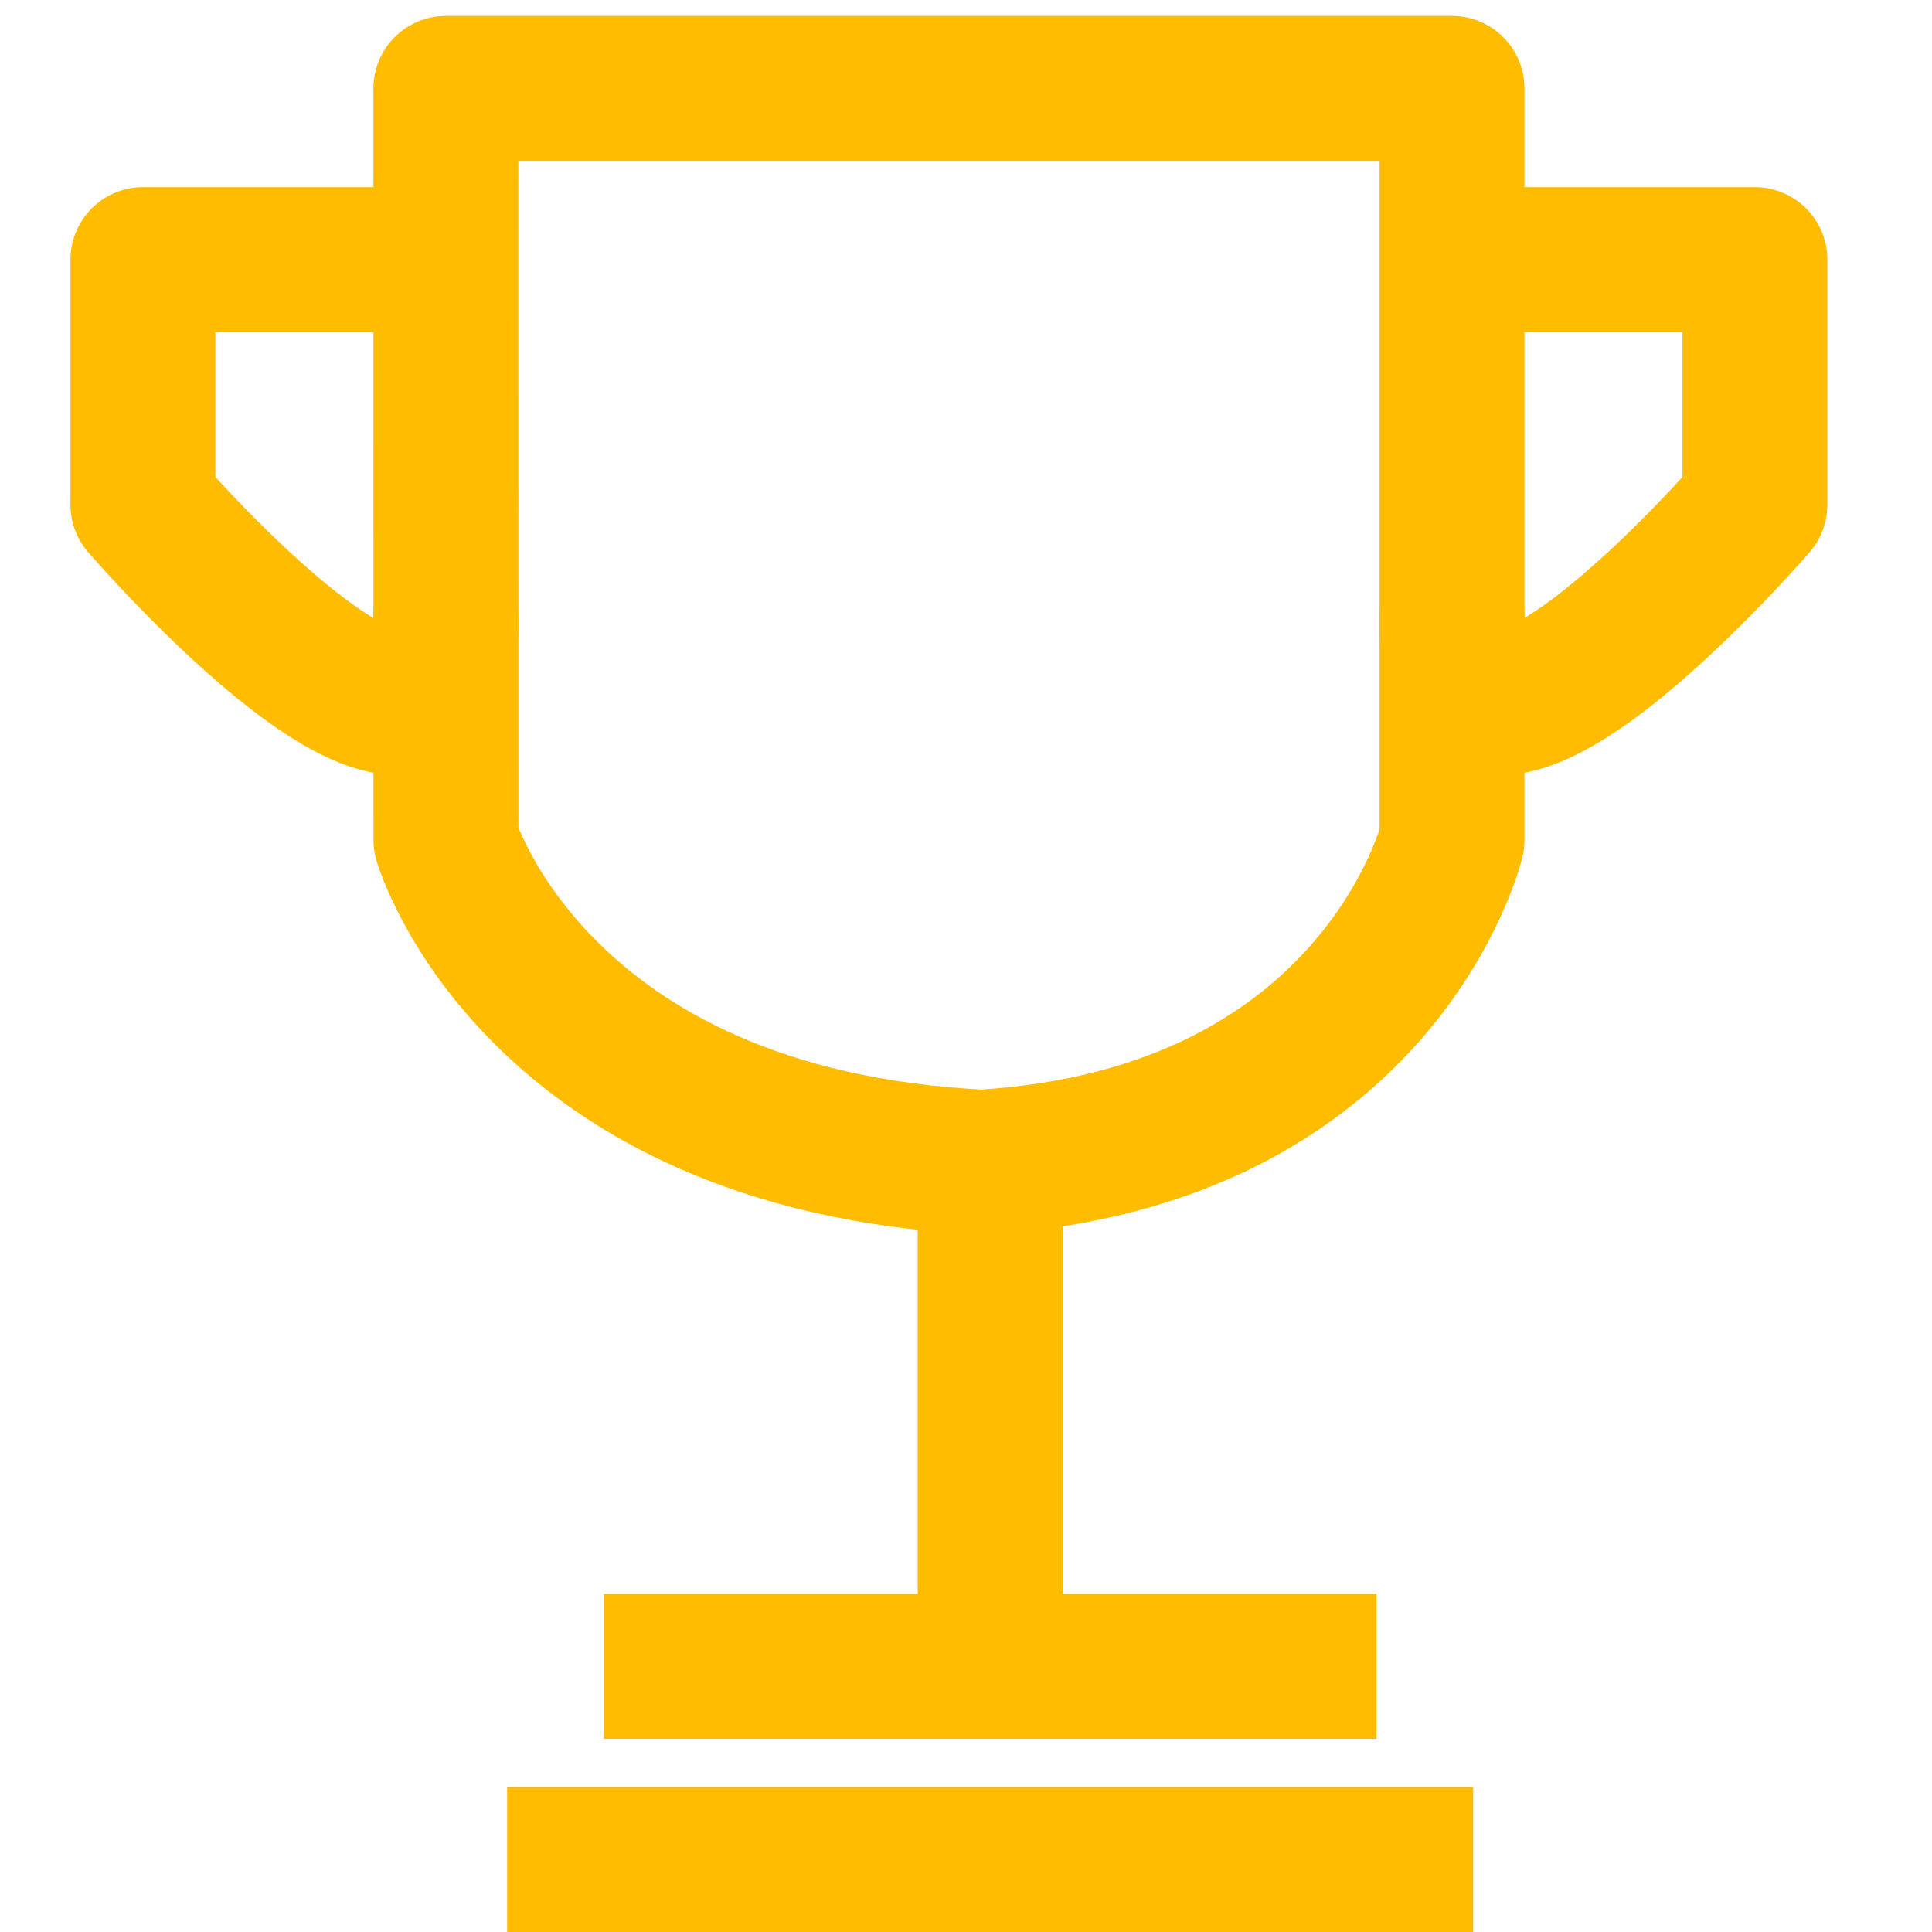
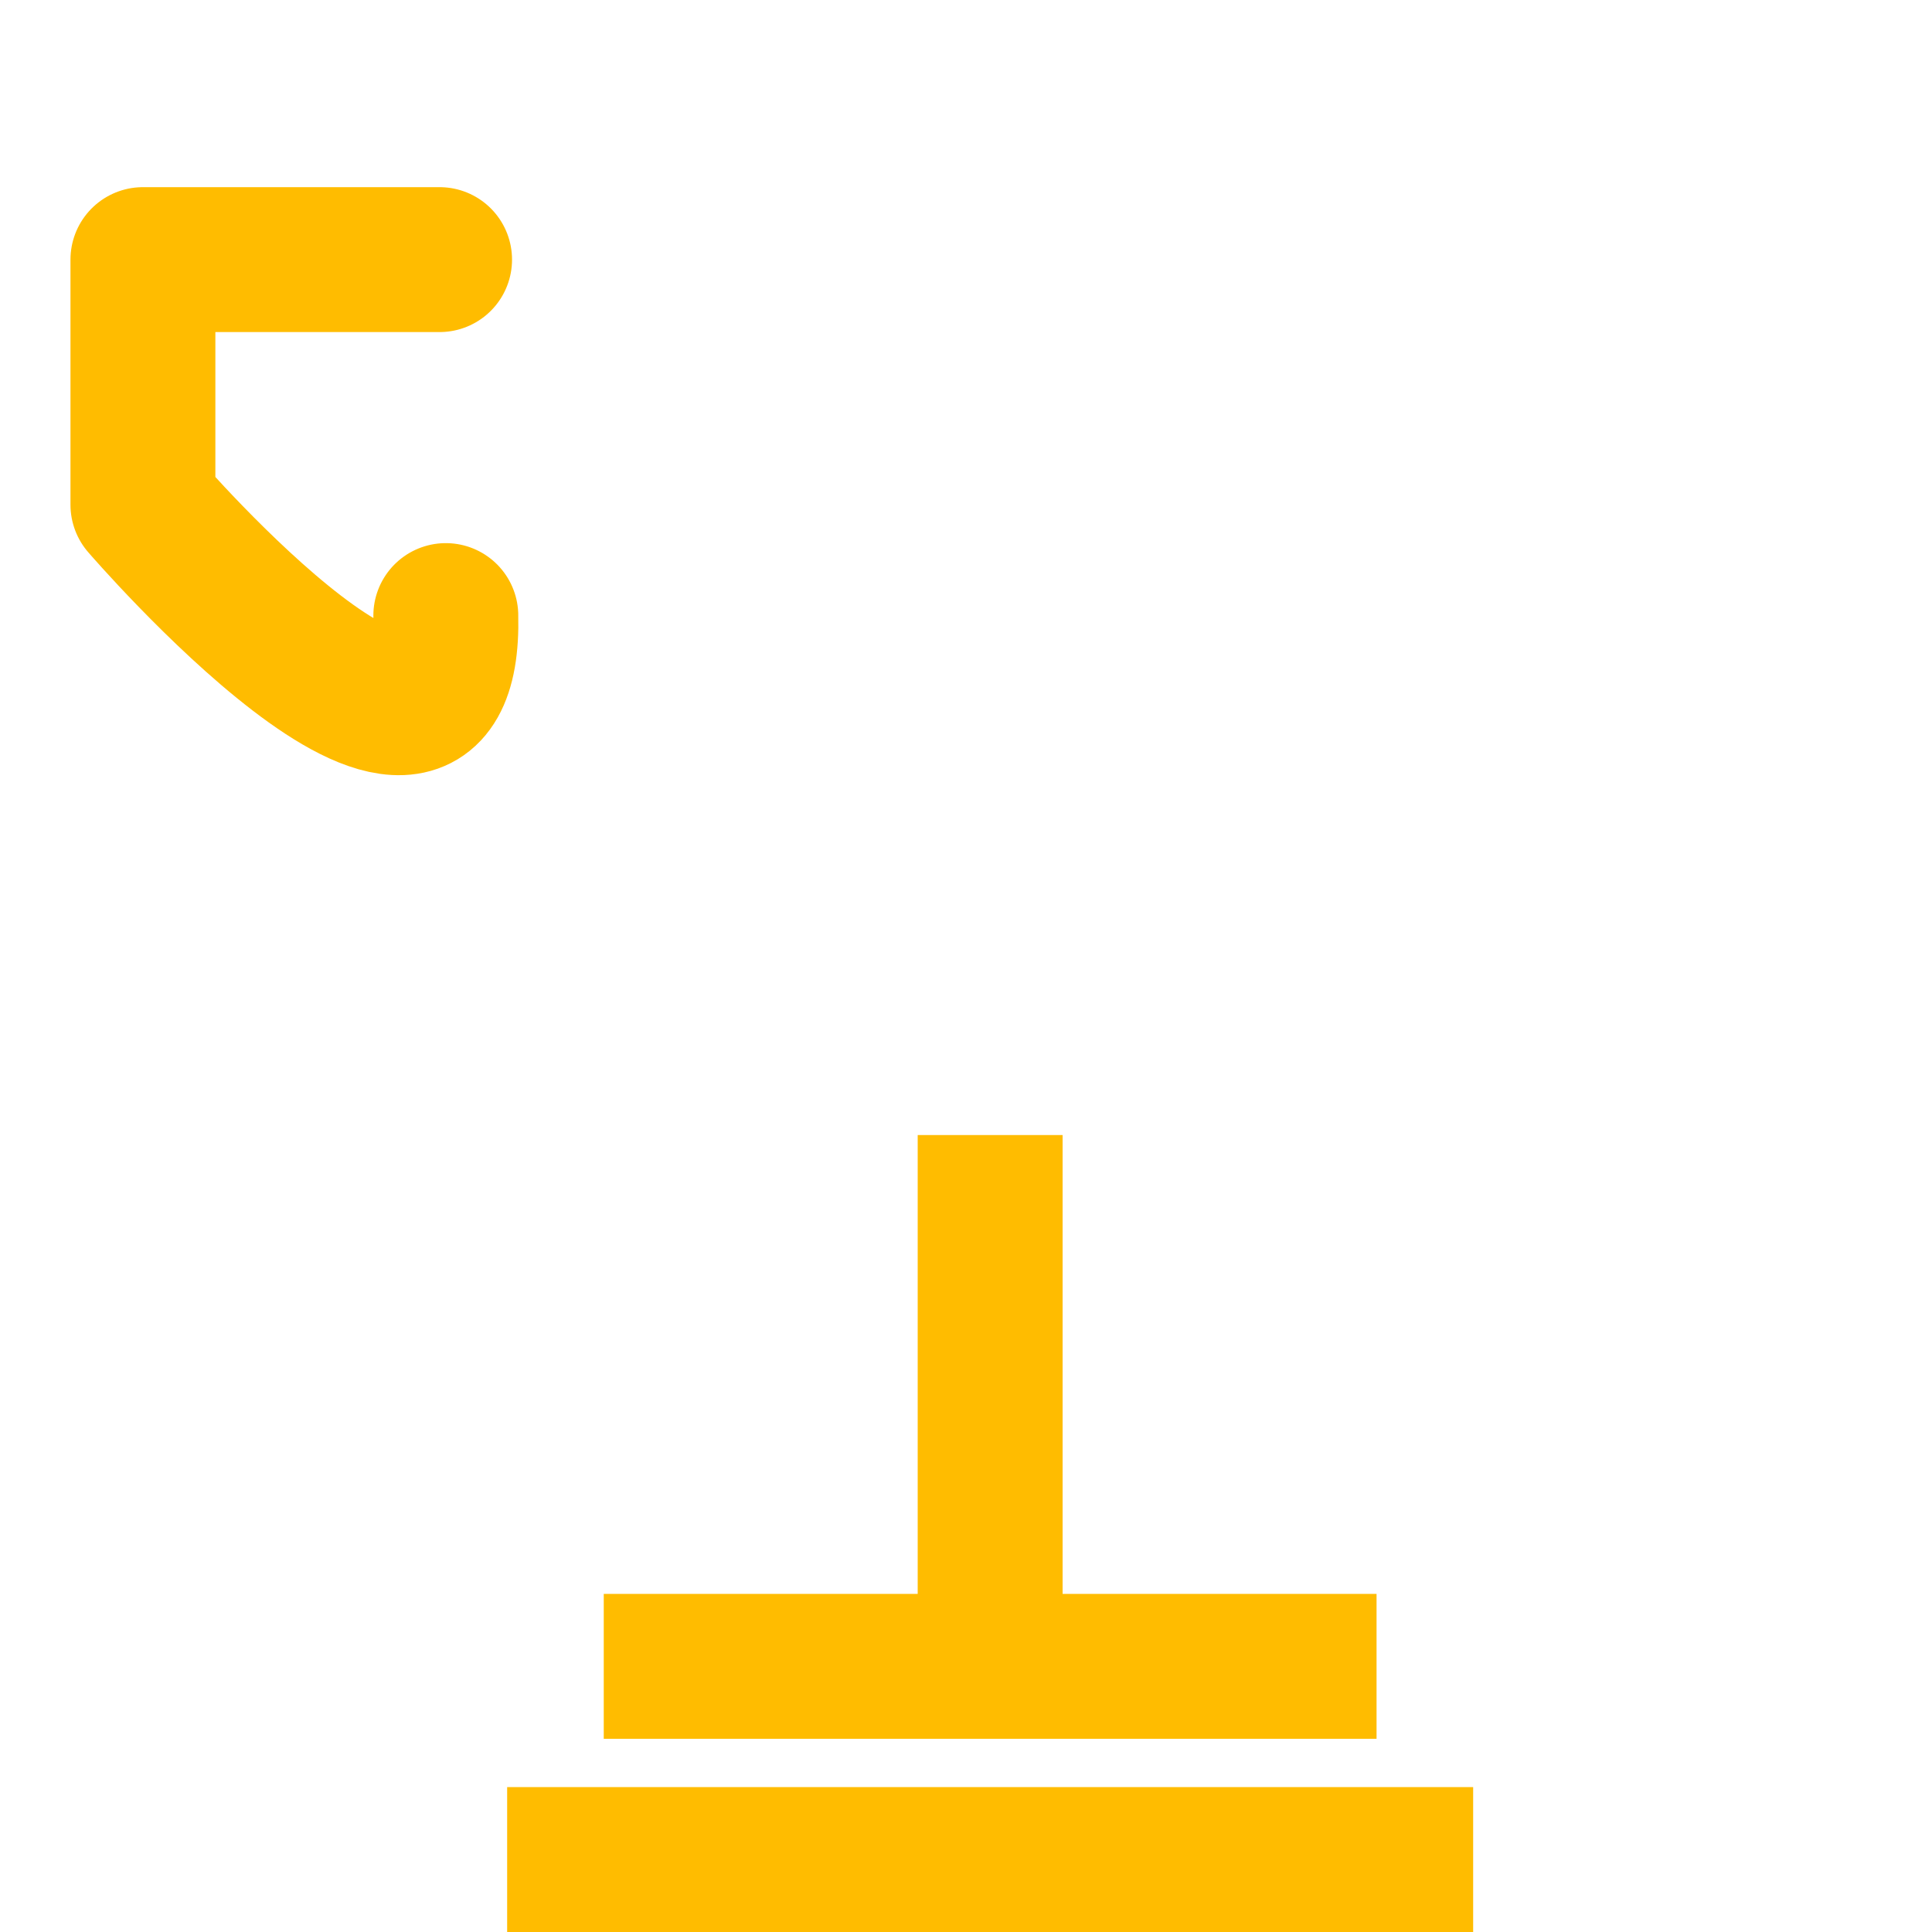
<svg xmlns="http://www.w3.org/2000/svg" width="40" height="40" viewBox="0 0 40 40">
  <g id="trophy" transform="translate(-1151.15 -983)">
    <rect id="Rechteck_2" data-name="Rechteck 2" width="40" height="40" transform="translate(1151.15 983)" fill="none" />
-     <path id="Pfad_62" data-name="Pfad 62" d="M1158.381,982.769h20.831v15.563s-1.5,6.167-9.729,6.667c-9.275-.451-11.1-6.667-11.1-6.667Z" transform="translate(2 2.061)" fill="none" stroke="#ffbc00" stroke-linecap="round" stroke-linejoin="round" stroke-width="3" />
    <path id="Pfad_64" data-name="Pfad 64" d="M0,0V12" transform="translate(1171.65 1006.5)" fill="none" stroke="#ffbc00" stroke-width="3" />
    <path id="Pfad_63" data-name="Pfad 63" d="M0,0H20" transform="translate(1161.65 1021.5)" fill="none" stroke="#ffbc00" stroke-width="3" />
    <line id="Linie_8" data-name="Linie 8" x2="16" transform="translate(1163.65 1017.5)" fill="none" stroke="#ffbc00" stroke-width="3" />
-     <path id="Pfad_65" data-name="Pfad 65" d="M1181.672,988.375h6.142v5.075s-6.4,7.42-6.271,2.295" transform="translate(-0.331)" fill="none" stroke="#ffbc00" stroke-linecap="round" stroke-linejoin="round" stroke-width="3" />
    <path id="Pfad_66" data-name="Pfad 66" d="M1187.684,988.375h-6.142v5.075s6.4,7.42,6.271,2.295" transform="translate(-27.433)" fill="none" stroke="#ffbc00" stroke-linecap="round" stroke-linejoin="round" stroke-width="3" />
  </g>
</svg>